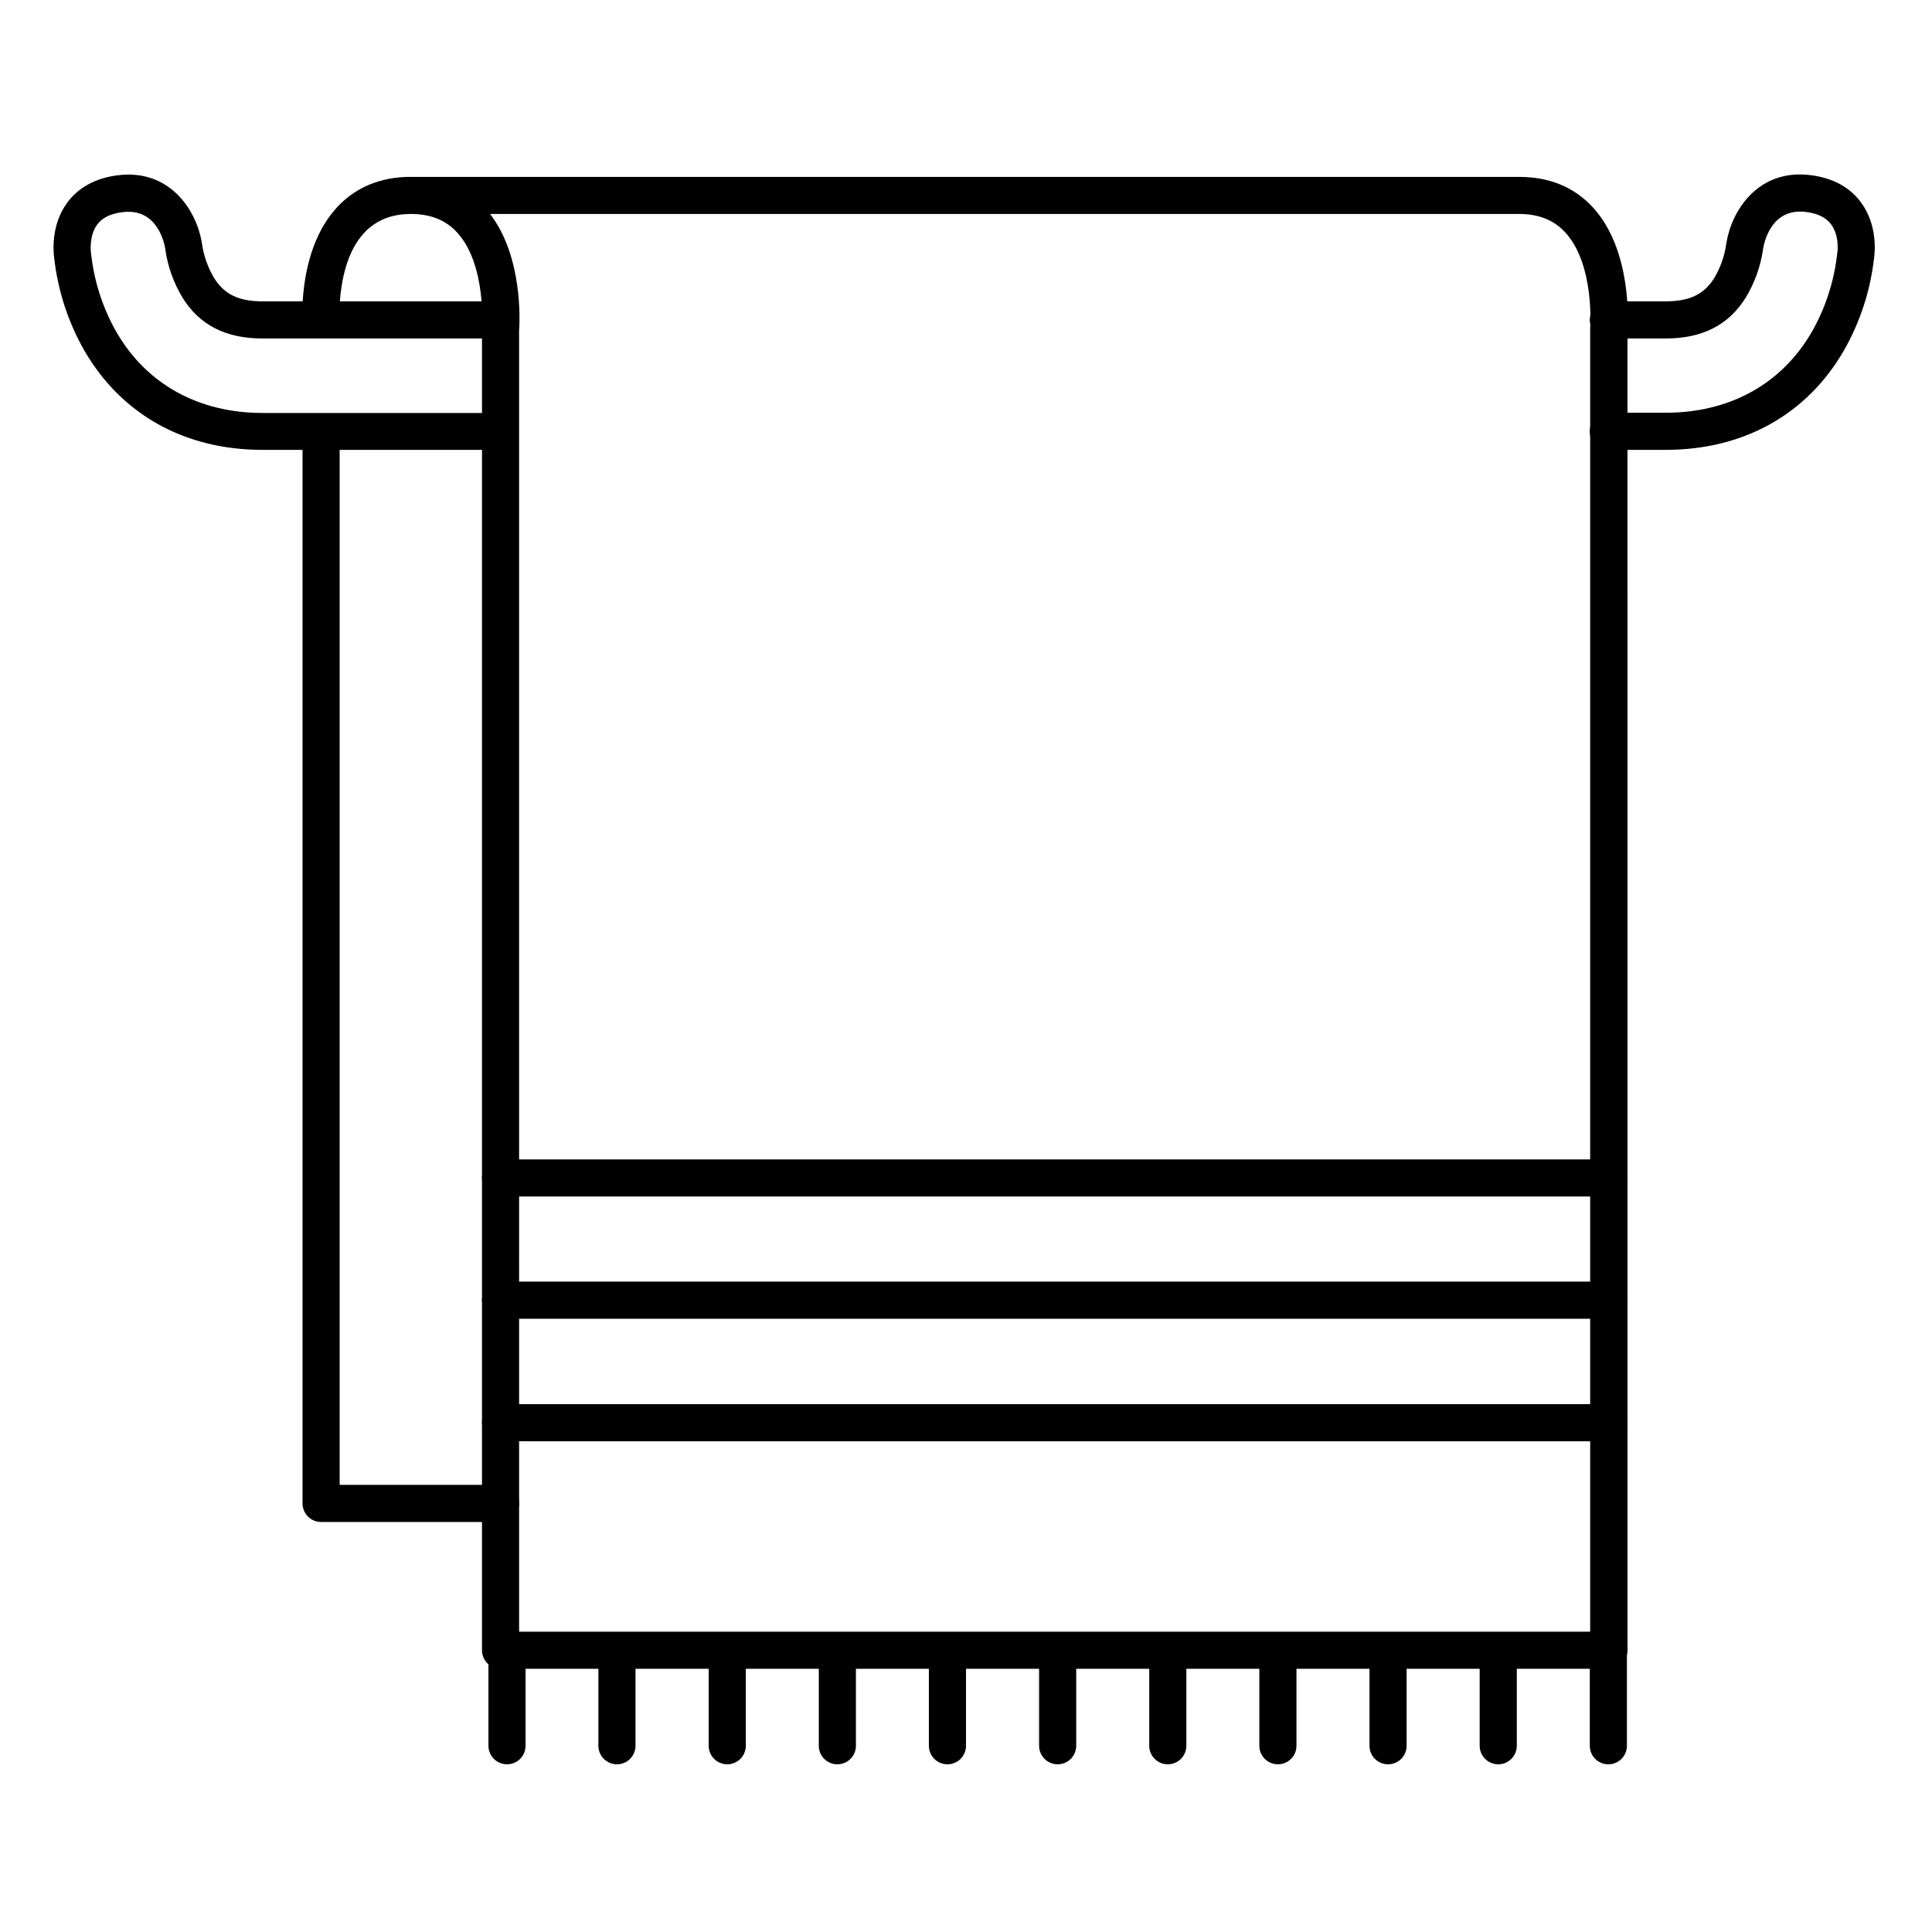
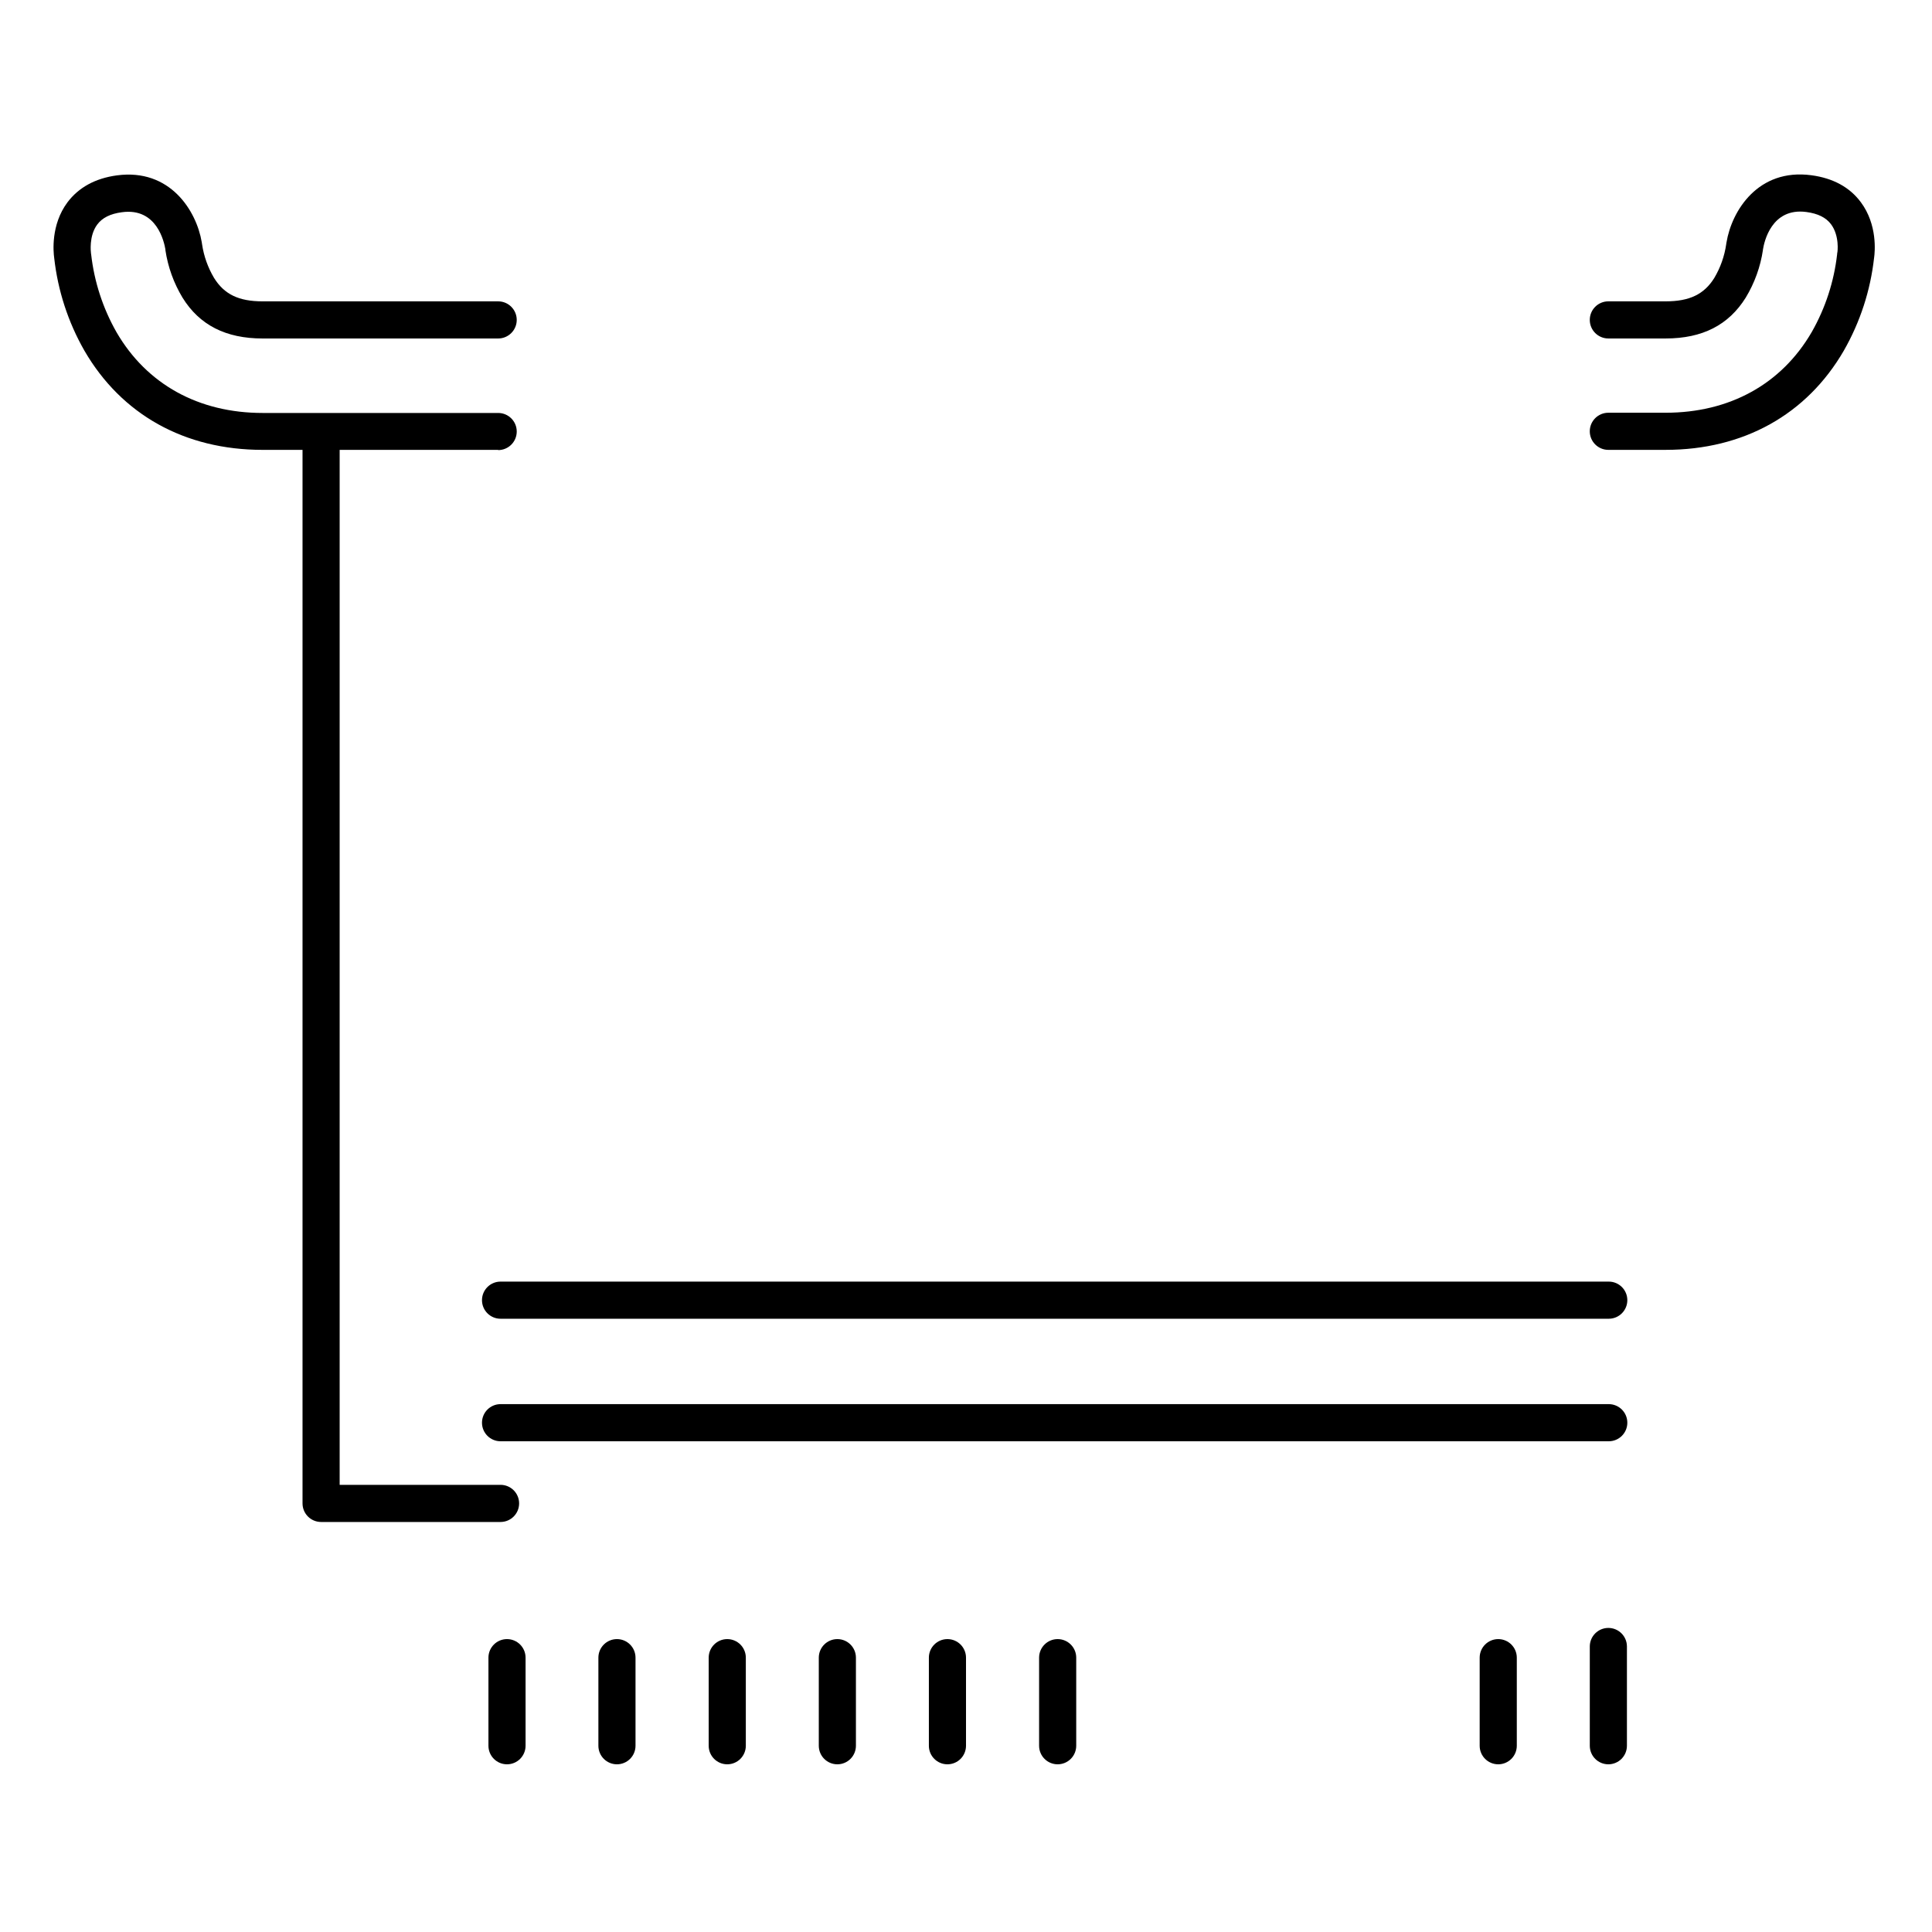
<svg xmlns="http://www.w3.org/2000/svg" fill="#000000" width="800px" height="800px" version="1.1" viewBox="144 144 512 512">
  <g>
    <path d="m276.65 547.34h-47.555c-2.719 0-4.922-2.203-4.922-4.922v-283.55c0-2.715 2.203-4.918 4.922-4.918 2.715 0 4.918 2.203 4.918 4.918v278.63h42.637c2.719 0 4.922 2.203 4.922 4.918 0 2.719-2.203 4.922-4.922 4.922z" />
-     <path d="m570.34 586.25h-293.69c-2.715 0-4.918-2.203-4.918-4.918v-349.88-0.414c0-0.137 1.25-16.926-6.621-25.465-3.031-3.277-7.035-4.871-12.25-4.871-16.344 0-18.895 17.102-18.961 27.297h-0.004c0 1.305-0.52 2.555-1.441 3.477s-2.172 1.441-3.477 1.441c-2.719 0-4.922-2.203-4.922-4.918 0.168-22.832 10.527-36.605 27.789-37.117 0.129-0.012 0.262-0.012 0.395 0h294.37c8.02 0 14.582 2.715 19.512 8.07 10.32 11.219 9.348 30.289 9.18 32.699l0.004 349.68c0 1.312-0.523 2.57-1.457 3.496-0.934 0.922-2.199 1.438-3.512 1.422zm-288.77-9.84h283.84v-344.96-0.414c0-0.137 1.258-16.926-6.621-25.465-3.031-3.277-7.035-4.871-12.25-4.871h-272.67c8.738 11.344 7.871 28.633 7.695 30.926z" />
    <path d="m278.36 611.56c-2.715 0-4.918-2.203-4.918-4.918v-23.344c0-2.715 2.203-4.918 4.918-4.918 2.719 0 4.922 2.203 4.922 4.918v23.344c0 1.305-0.52 2.555-1.441 3.477-0.922 0.922-2.176 1.441-3.481 1.441z" />
    <path d="m570.23 611.56c-2.715 0-4.918-2.203-4.918-4.918v-26.305c0-2.715 2.203-4.918 4.918-4.918 2.719 0 4.922 2.203 4.922 4.918v26.305c0 1.305-0.52 2.555-1.441 3.477-0.922 0.922-2.176 1.441-3.481 1.441z" />
    <path d="m541.05 611.56c-2.719 0-4.922-2.203-4.922-4.918v-23.344c0-2.715 2.203-4.918 4.922-4.918 2.715 0 4.918 2.203 4.918 4.918v23.344c0 1.305-0.52 2.555-1.441 3.477-0.922 0.922-2.172 1.441-3.477 1.441z" />
-     <path d="m511.85 611.56c-2.719 0-4.922-2.203-4.922-4.918v-23.344c0-2.715 2.203-4.918 4.922-4.918 2.715 0 4.918 2.203 4.918 4.918v23.344c0 1.305-0.52 2.555-1.441 3.477-0.922 0.922-2.172 1.441-3.477 1.441z" />
-     <path d="m482.66 611.56c-2.719 0-4.922-2.203-4.922-4.918v-23.344c0-2.715 2.203-4.918 4.922-4.918 2.715 0 4.918 2.203 4.918 4.918v23.344c0 1.305-0.52 2.555-1.441 3.477-0.922 0.922-2.172 1.441-3.477 1.441z" />
-     <path d="m453.48 611.56c-2.719 0-4.922-2.203-4.922-4.918v-23.344c0-2.715 2.203-4.918 4.922-4.918 2.715 0 4.918 2.203 4.918 4.918v23.344c0 1.305-0.52 2.555-1.441 3.477-0.922 0.922-2.172 1.441-3.477 1.441z" />
    <path d="m424.29 611.56c-2.715 0-4.918-2.203-4.918-4.918v-23.344c0-2.715 2.203-4.918 4.918-4.918 2.719 0 4.922 2.203 4.922 4.918v23.344c0 1.305-0.52 2.555-1.441 3.477-0.922 0.922-2.176 1.441-3.481 1.441z" />
    <path d="m395.08 611.56c-2.719 0-4.918-2.203-4.918-4.918v-23.344c0-2.715 2.199-4.918 4.918-4.918s4.922 2.203 4.922 4.918v23.344c0 1.305-0.52 2.555-1.441 3.477-0.922 0.922-2.176 1.441-3.481 1.441z" />
    <path d="m365.91 611.56c-2.719 0-4.922-2.203-4.922-4.918v-23.344c0-2.715 2.203-4.918 4.922-4.918 2.715 0 4.918 2.203 4.918 4.918v23.344c0 1.305-0.52 2.555-1.441 3.477-0.922 0.922-2.172 1.441-3.477 1.441z" />
    <path d="m336.73 611.56c-2.715 0-4.918-2.203-4.918-4.918v-23.344c0-2.715 2.203-4.918 4.918-4.918 2.719 0 4.922 2.203 4.922 4.918v23.344c0 1.305-0.52 2.555-1.441 3.477-0.922 0.922-2.176 1.441-3.481 1.441z" />
    <path d="m307.5 611.56c-2.719 0-4.922-2.203-4.922-4.918v-23.344c0-2.715 2.203-4.918 4.922-4.918 2.715 0 4.918 2.203 4.918 4.918v23.344c0 1.305-0.52 2.555-1.441 3.477-0.922 0.922-2.172 1.441-3.477 1.441z" />
    <path d="m276.02 263.22h-62.418c-20.664 0-37.391-9.34-47.23-26.281v-0.004c-4.324-7.562-7.051-15.938-8.012-24.598-0.215-1.555-0.926-8.738 3.504-14.699 2.953-3.938 7.371-6.394 13.137-7.164 14.07-1.871 21.059 9.387 22.465 17.711 0.039 0.195 0.07 0.391 0.09 0.59 0.469 3.129 1.543 6.137 3.156 8.855 2.707 4.379 6.566 6.231 12.891 6.231h62.418c2.715 0 4.918 2.203 4.918 4.918 0 2.719-2.203 4.922-4.918 4.922h-62.418c-9.75 0-16.727-3.543-21.234-10.824-2.328-3.859-3.871-8.141-4.535-12.598v-0.188c-0.316-1.84-2.203-11.129-11.531-9.848-3.07 0.402-5.207 1.477-6.535 3.266-2.262 3.039-1.672 7.43-1.664 7.477 0.012 0.051 0 0.266 0.051 0.402v0.004c0.82 7.273 3.109 14.305 6.731 20.664 8 13.777 21.746 21.383 38.719 21.383h62.418c2.715 0 4.918 2.203 4.918 4.918 0 2.719-2.203 4.922-4.918 4.922z" />
    <path d="m585.41 263.22h-15.184c-2.715 0-4.918-2.203-4.918-4.922 0-2.715 2.203-4.918 4.918-4.918h15.184c16.973 0 30.719-7.598 38.719-21.383 3.625-6.359 5.914-13.391 6.734-20.664 0-0.137 0-0.277 0.051-0.402 0.051-0.129 0.621-4.457-1.691-7.527-1.328-1.762-3.465-2.812-6.504-3.219-9.309-1.25-11.219 8.051-11.512 9.918h-0.008c0.008 0.043 0.008 0.086 0 0.129-0.664 4.477-2.219 8.773-4.562 12.645-4.535 7.273-11.484 10.824-21.234 10.824h-15.176c-2.715 0-4.918-2.203-4.918-4.922 0-2.715 2.203-4.918 4.918-4.918h15.184c6.328 0 10.184-1.852 12.891-6.188v-0.004c1.629-2.742 2.703-5.777 3.16-8.934 0-0.168 0.051-0.336 0.078-0.492 1.379-8.355 8.355-19.68 22.477-17.801 5.766 0.766 10.184 3.18 13.137 7.164 4.43 5.965 3.719 13.145 3.504 14.699h-0.004c-0.961 8.664-3.688 17.035-8.012 24.602-9.828 16.973-26.605 26.312-47.23 26.312z" />
    <path d="m570.34 525.95h-293.69c-2.715 0-4.918-2.199-4.918-4.918s2.203-4.922 4.918-4.922h293.69c2.715 0 4.918 2.203 4.918 4.922s-2.203 4.918-4.918 4.918z" />
    <path d="m570.34 493.48h-293.69c-2.715 0-4.918-2.203-4.918-4.922s2.203-4.918 4.918-4.918h293.69c2.715 0 4.918 2.199 4.918 4.918s-2.203 4.922-4.918 4.922z" />
-     <path d="m570.34 461.09h-293.69c-2.715 0-4.918-2.203-4.918-4.922 0-2.715 2.203-4.918 4.918-4.918h293.69c2.715 0 4.918 2.203 4.918 4.918 0 2.719-2.203 4.922-4.918 4.922z" />
  </g>
</svg>